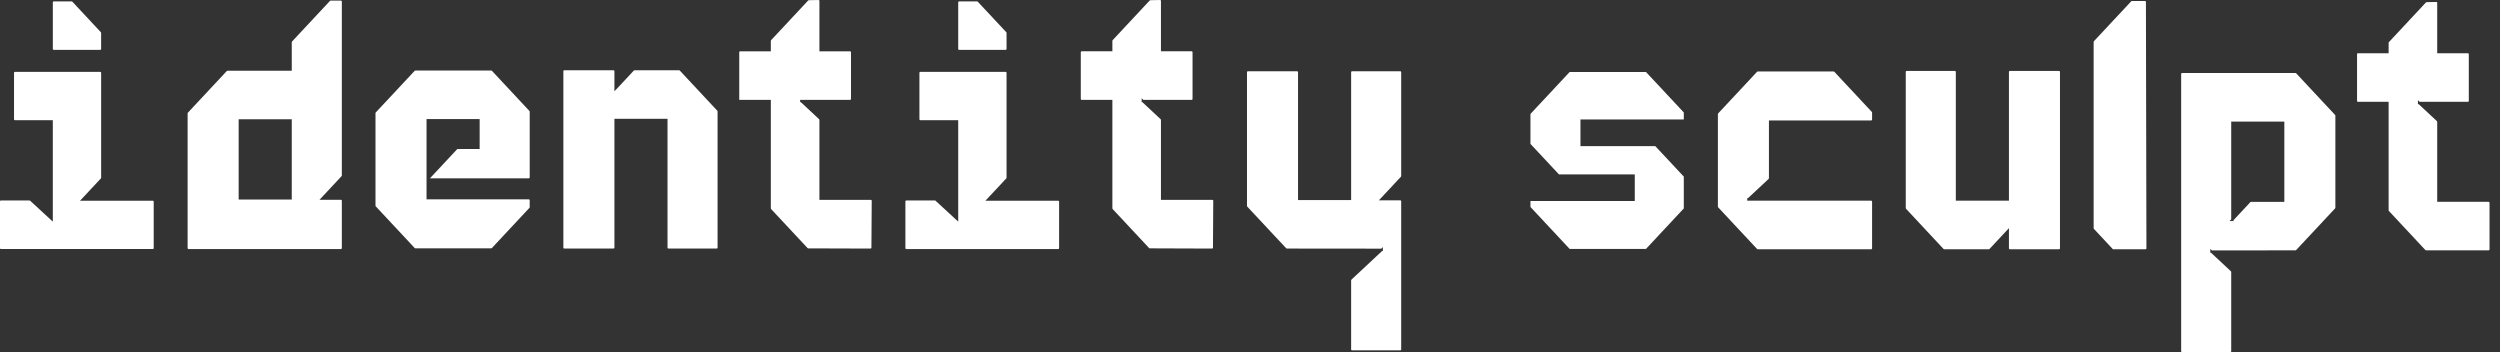
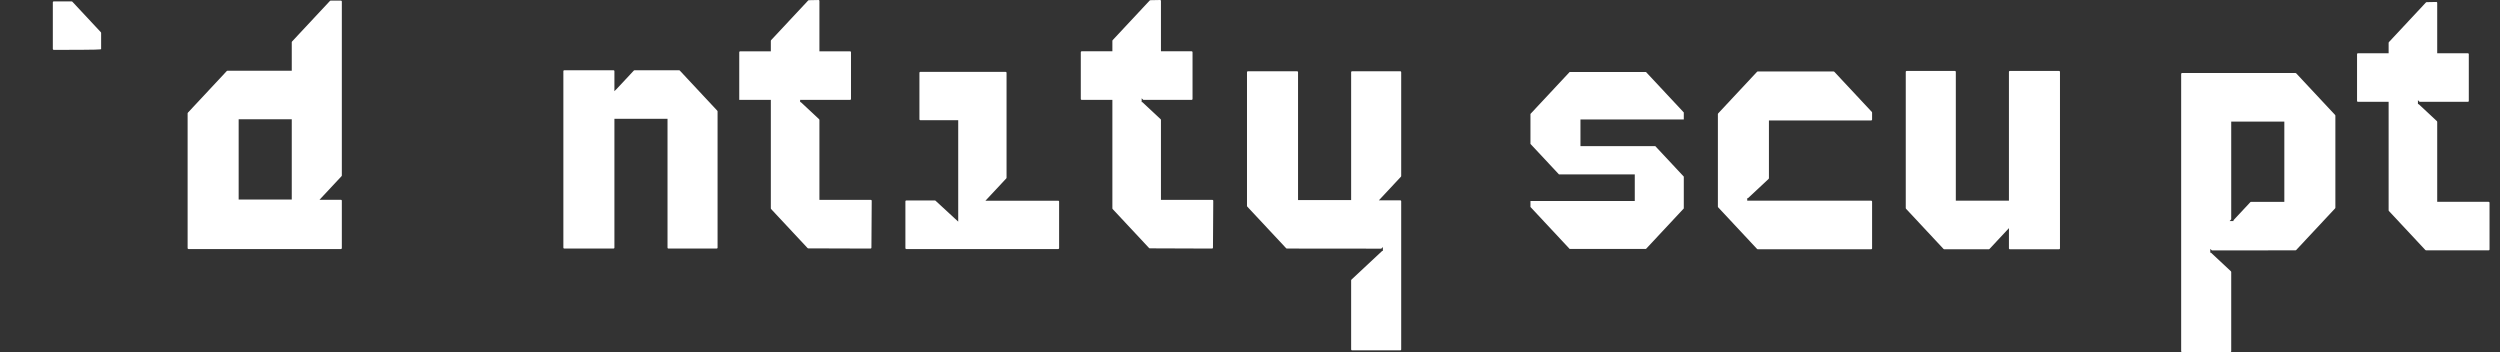
<svg xmlns="http://www.w3.org/2000/svg" width="213" height="30" viewBox="0 0 213 30" fill="none">
  <rect x="0" y="0" width="213" height="30" fill="#333333" stroke="none" />
  <g clip-path="url(#clip0_463_2312)">
    <path d="M29.052 0.052H28.167C28.148 0.052 28.129 0.061 28.115 0.075L24.878 3.541C24.866 3.554 24.858 3.572 24.858 3.59V6.025H19.378C19.359 6.025 19.34 6.032 19.326 6.047L16.005 9.603C15.992 9.616 15.985 9.634 15.985 9.651V21.145C15.985 21.185 16.017 21.218 16.057 21.218H29.052C29.092 21.218 29.124 21.185 29.124 21.145V17.093C29.124 17.054 29.092 17.022 29.052 17.022H27.221L27.393 16.837L29.104 15.006C29.117 14.992 29.124 14.975 29.124 14.957V0.125C29.124 0.085 29.092 0.052 29.052 0.052ZM24.858 17.001H20.334V10.163H24.858V17.001Z" fill="white" />
-     <path d="M13.025 17.1H6.821L8.599 15.197C8.612 15.184 8.618 15.166 8.618 15.148V6.195C8.618 6.156 8.587 6.124 8.547 6.124H1.266C1.227 6.124 1.195 6.156 1.195 6.195V10.169C1.195 10.209 1.227 10.241 1.266 10.241H4.5V18.882L2.564 17.097C2.55 17.084 2.533 17.078 2.516 17.078H0.071C0.032 17.078 0 17.11 0 17.149V21.144C0 21.184 0.032 21.216 0.071 21.216H13.025C13.064 21.216 13.096 21.184 13.096 21.144V17.17C13.096 17.131 13.064 17.099 13.025 17.099V17.1Z" fill="white" />
-     <path d="M4.571 4.249H8.545C8.585 4.249 8.616 4.217 8.616 4.177V2.799C8.616 2.781 8.61 2.764 8.597 2.75L6.163 0.143C6.15 0.128 6.131 0.12 6.111 0.12H4.572C4.533 0.12 4.501 0.151 4.501 0.191V4.176C4.501 4.215 4.533 4.247 4.572 4.247L4.571 4.249Z" fill="white" />
+     <path d="M4.571 4.249C8.585 4.249 8.616 4.217 8.616 4.177V2.799C8.616 2.781 8.61 2.764 8.597 2.75L6.163 0.143C6.15 0.128 6.131 0.12 6.111 0.12H4.572C4.533 0.12 4.501 0.151 4.501 0.191V4.176C4.501 4.215 4.533 4.247 4.572 4.247L4.571 4.249Z" fill="white" />
    <path d="M90.165 17.1H83.959L84.133 16.916L85.739 15.197C85.751 15.184 85.758 15.166 85.758 15.148V6.195C85.758 6.156 85.725 6.123 85.686 6.123H78.406C78.367 6.123 78.335 6.156 78.335 6.195V10.169C78.335 10.209 78.367 10.241 78.406 10.241H81.64V18.883L79.704 17.098C79.691 17.085 79.674 17.079 79.656 17.079H77.212C77.172 17.079 77.14 17.111 77.14 17.15V21.145C77.14 21.185 77.172 21.218 77.212 21.218H90.165C90.205 21.218 90.236 21.185 90.236 21.145V17.171C90.236 17.132 90.205 17.1 90.165 17.1Z" fill="white" />
-     <path d="M81.712 4.248H85.685C85.725 4.248 85.758 4.216 85.758 4.176V2.798C85.758 2.78 85.751 2.763 85.739 2.749L83.304 0.143C83.29 0.128 83.271 0.12 83.252 0.12H81.712C81.672 0.12 81.64 0.152 81.64 0.192V4.176C81.64 4.216 81.672 4.248 81.712 4.248Z" fill="white" />
    <path d="M119.311 6.071H115.189C115.15 6.071 115.117 6.103 115.117 6.142V17.047H110.593V6.142C110.593 6.103 110.561 6.071 110.521 6.071H106.315C106.276 6.071 106.244 6.103 106.244 6.142V17.549C106.244 17.568 106.251 17.585 106.263 17.599L109.585 21.155C109.598 21.169 109.618 21.177 109.637 21.177L117.684 21.185L117.82 21.049V21.378H117.762L115.14 23.827C115.126 23.84 115.117 23.86 115.117 23.879V29.777C115.117 29.817 115.15 29.849 115.189 29.849H119.311C119.351 29.849 119.382 29.817 119.382 29.777V17.139C119.382 17.1 119.351 17.068 119.311 17.068H117.479L117.652 16.884L119.363 15.052C119.376 15.039 119.382 15.021 119.382 15.003V6.142C119.382 6.103 119.351 6.071 119.311 6.071Z" fill="white" />
    <path d="M117.724 21.282H117.724V21.281L117.724 21.282Z" fill="white" />
-     <path d="M41.908 6.03C41.894 6.015 41.875 6.007 41.855 6.007H35.385C35.365 6.007 35.347 6.015 35.334 6.03L32.011 9.586C31.999 9.599 31.992 9.616 31.992 9.635V17.529C31.992 17.547 32 17.564 32.012 17.579L35.333 21.133C35.347 21.148 35.365 21.157 35.385 21.157H41.855C41.875 21.157 41.894 21.148 41.907 21.134L45.111 17.704C45.124 17.692 45.13 17.673 45.13 17.656V17.056C45.13 17.016 45.099 16.984 45.059 16.984H36.341V10.146H40.866V12.694H38.995C38.975 12.694 38.957 12.701 38.944 12.716L36.63 15.193H45.059C45.099 15.193 45.13 15.16 45.13 15.121V9.508C45.13 9.49 45.124 9.473 45.111 9.459L41.908 6.03Z" fill="white" />
    <path d="M57.915 6.008C57.901 5.994 57.882 5.985 57.863 5.985H54.059C54.039 5.985 54.02 5.994 54.006 6.008L52.541 7.577L52.344 7.769L52.348 7.501V6.056C52.348 6.017 52.316 5.985 52.276 5.985H48.071C48.031 5.985 47.999 6.017 47.999 6.056V21.107C47.999 21.146 48.031 21.178 48.071 21.178H52.276C52.316 21.178 52.348 21.146 52.348 21.107V10.124H56.873V21.107C56.873 21.146 56.904 21.178 56.944 21.178H61.065C61.105 21.178 61.137 21.146 61.137 21.107V9.486C61.137 9.468 61.13 9.45 61.117 9.437L57.915 6.008Z" fill="white" />
    <path d="M74.199 17.029H69.814V10.214C69.814 10.193 69.806 10.175 69.792 10.162L68.231 8.704H68.173L68.171 8.511L68.267 8.509H72.433C72.473 8.509 72.505 8.477 72.505 8.438V4.443C72.505 4.403 72.473 4.372 72.433 4.372H69.814V0.072C69.814 0.053 69.806 0.035 69.793 0.021C69.779 0.008 69.764 9.24803e-05 69.741 0.001L68.908 0.017C68.888 0.017 68.87 0.025 68.858 0.039L65.695 3.425C65.682 3.438 65.675 3.456 65.675 3.474V4.372H63.055C63.016 4.372 62.984 4.403 62.984 4.443V8.509H65.675V17.758C65.675 17.775 65.682 17.794 65.695 17.806L68.806 21.137C68.82 21.152 68.839 21.161 68.858 21.161L74.173 21.178C74.213 21.178 74.245 21.145 74.245 21.107L74.27 17.101C74.27 17.082 74.264 17.064 74.25 17.051C74.237 17.037 74.218 17.029 74.199 17.029Z" fill="white" />
    <path d="M103.298 17.029H98.913V10.213C98.913 10.193 98.905 10.174 98.891 10.16L97.33 8.703H97.271L97.269 8.607V8.374L97.406 8.509H101.533C101.572 8.509 101.604 8.477 101.604 8.438V4.442C101.604 4.403 101.572 4.37 101.533 4.37H98.913V0.072C98.913 0.053 98.905 0.035 98.892 0.021C98.878 0.007 98.861 -0.002 98.84 -0L98.008 0.016C97.988 0.017 97.969 0.025 97.957 0.039L94.794 3.425C94.782 3.438 94.775 3.455 94.775 3.474V4.37H92.155C92.115 4.37 92.084 4.403 92.084 4.442V8.438C92.084 8.477 92.115 8.509 92.155 8.509H94.775V17.758C94.775 17.776 94.782 17.794 94.794 17.807L97.905 21.137C97.919 21.152 97.937 21.159 97.957 21.159L103.273 21.178C103.312 21.178 103.344 21.146 103.345 21.106L103.37 17.101C103.37 17.082 103.362 17.064 103.349 17.05C103.335 17.036 103.317 17.029 103.298 17.029Z" fill="white" />
    <path d="M195.633 6.244C195.619 6.23 195.6 6.222 195.58 6.222H185.907C185.867 6.222 185.835 6.254 185.835 6.294V29.928C185.835 29.967 185.867 30 185.907 30H190.028C190.068 30 190.1 29.967 190.1 29.928V23.169C190.1 23.149 190.092 23.131 190.077 23.116L188.379 21.531H188.32L188.317 21.434V21.209L188.453 21.336L195.581 21.329C195.6 21.328 195.619 21.32 195.633 21.305L198.955 17.75C198.967 17.737 198.974 17.719 198.974 17.702V9.85C198.974 9.831 198.967 9.814 198.955 9.8L195.633 6.244ZM194.625 17.198H191.786C191.766 17.198 191.747 17.206 191.733 17.22L190.293 18.762V18.834H189.965L190.1 18.687V10.36H194.625V17.198Z" fill="white" />
    <path d="M190.196 18.725L190.185 18.738H190.196V18.725Z" fill="white" />
    <path d="M175.437 6.044H171.232C171.192 6.044 171.161 6.077 171.161 6.116V17.099H166.636V6.116C166.636 6.077 166.604 6.044 166.564 6.044H162.443C162.403 6.044 162.371 6.077 162.371 6.116V17.737C162.371 17.755 162.378 17.773 162.391 17.785L165.593 21.215C165.607 21.229 165.626 21.237 165.646 21.237H169.45C169.469 21.237 169.488 21.229 169.502 21.215L170.968 19.646L171.166 19.436L171.161 19.721V21.166C171.161 21.205 171.192 21.237 171.232 21.237H175.437C175.477 21.237 175.51 21.205 175.51 21.166V6.116C175.51 6.077 175.477 6.044 175.437 6.044Z" fill="white" />
    <path d="M212.036 17.196H207.65V10.381C207.65 10.359 207.643 10.341 207.628 10.327L206.068 8.87H206.009L206.007 8.533L206.146 8.676H210.27C210.31 8.676 210.342 8.644 210.342 8.604V4.609C210.342 4.569 210.31 4.538 210.27 4.538H207.65V0.239C207.65 0.219 207.643 0.201 207.629 0.187C207.615 0.174 207.595 0.164 207.577 0.167L206.744 0.183C206.725 0.183 206.706 0.192 206.693 0.206L203.531 3.592C203.518 3.605 203.511 3.622 203.511 3.641V4.538H200.891C200.852 4.538 200.82 4.569 200.82 4.609V8.604C200.82 8.644 200.852 8.676 200.891 8.676H203.511V17.925C203.511 17.942 203.519 17.961 203.532 17.974L206.642 21.303C206.655 21.318 206.675 21.327 206.694 21.327L212.036 21.329C212.076 21.329 212.108 21.297 212.108 21.258V17.268C212.108 17.228 212.076 17.196 212.036 17.196Z" fill="white" />
-     <path d="M182.762 0.087H181.633C181.613 0.086 181.594 0.095 181.581 0.109L178.397 3.516C178.385 3.529 178.378 3.547 178.378 3.565V19.448C178.378 19.465 178.385 19.483 178.397 19.496L180.023 21.237H182.803C182.823 21.237 182.84 21.23 182.853 21.217C182.867 21.202 182.875 21.185 182.875 21.166L182.833 0.159C182.833 0.12 182.801 0.088 182.762 0.087Z" fill="white" />
    <path d="M156.28 6.112C156.267 6.097 156.247 6.088 156.228 6.088H149.758C149.738 6.088 149.718 6.097 149.705 6.112L146.383 9.667C146.372 9.68 146.364 9.697 146.364 9.716V17.61C146.364 17.628 146.372 17.645 146.383 17.659L149.705 21.215C149.718 21.229 149.738 21.237 149.758 21.237H159.431C159.471 21.237 159.502 21.205 159.502 21.166V17.171C159.502 17.131 159.471 17.099 159.431 17.099H148.863V16.888H148.924L150.69 15.238C150.705 15.224 150.713 15.206 150.713 15.185V10.261H159.431C159.471 10.261 159.502 10.229 159.502 10.19V9.589C159.502 9.571 159.496 9.554 159.483 9.54L156.28 6.112Z" fill="white" />
    <path d="M133.735 6.132L130.395 9.707V12.26L132.821 14.856H139.283V17.126H130.395V17.634L133.735 21.21H140.237L143.459 17.76V15.047L141.032 12.451H134.655V10.181H143.459V9.581L140.237 6.132H133.735Z" fill="white" />
  </g>
  <defs>
    <clipPath id="clip0_463_2312">
      <rect width="212.108" height="30" fill="white" />
    </clipPath>
  </defs>
</svg>